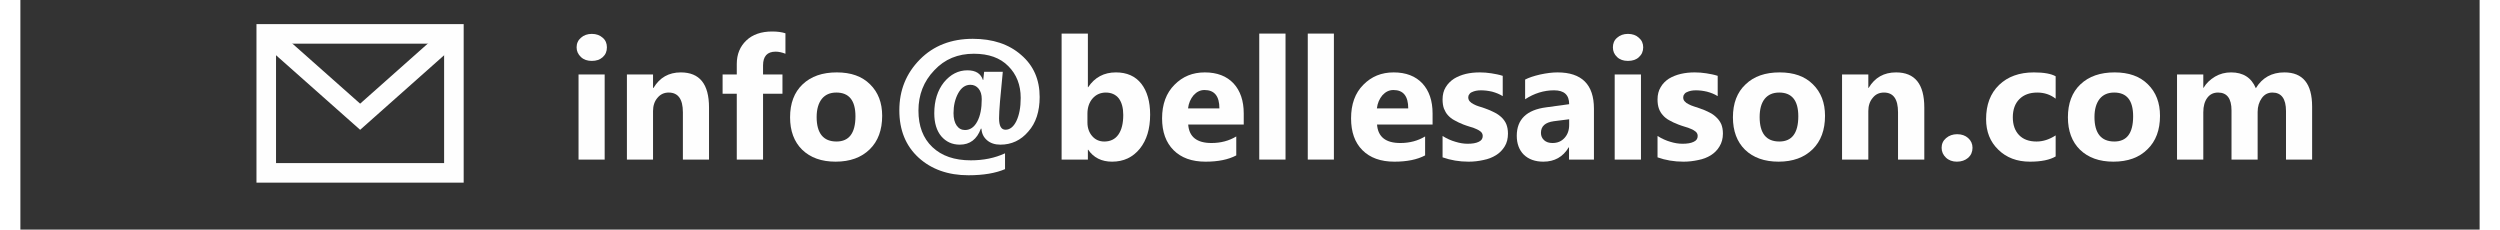
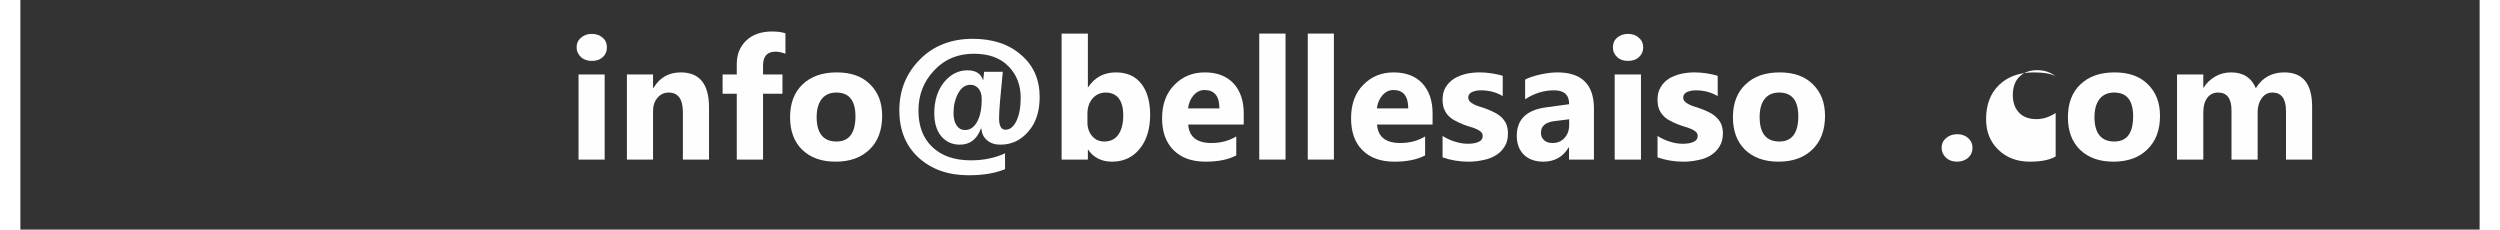
<svg xmlns="http://www.w3.org/2000/svg" xml:space="preserve" width="196px" height="18px" version="1.1" shape-rendering="geometricPrecision" text-rendering="geometricPrecision" image-rendering="optimizeQuality" fill-rule="evenodd" clip-rule="evenodd" viewBox="0 0 164.74 15.38">
  <rect x="0" y="0" width="164.74" height="15.38" fill="#333333" stroke="none" />
  <g id="Layer_x0020_1">
    <path fill="#FEFEFE" fill-rule="nonzero" d="M38.28 4.08c-0.3,0 -0.54,-0.08 -0.73,-0.26 -0.19,-0.18 -0.29,-0.39 -0.29,-0.65 0,-0.26 0.1,-0.48 0.29,-0.64 0.19,-0.17 0.43,-0.26 0.73,-0.26 0.3,0 0.54,0.09 0.73,0.26 0.19,0.16 0.28,0.38 0.28,0.64 0,0.27 -0.09,0.49 -0.28,0.66 -0.19,0.17 -0.43,0.25 -0.73,0.25zm0.86 6.61l-1.75 0 0 -5.7 1.75 0 0 5.7z" />
    <path id="1" fill="#FEFEFE" fill-rule="nonzero" d="M46.13 10.69l-1.75 0 0 -3.17c0,-0.88 -0.32,-1.32 -0.95,-1.32 -0.3,0 -0.55,0.11 -0.75,0.35 -0.2,0.23 -0.3,0.53 -0.3,0.89l0 3.25 -1.75 0 0 -5.7 1.75 0 0 0.9 0.03 0c0.42,-0.7 1.03,-1.04 1.83,-1.04 1.26,0 1.89,0.78 1.89,2.35l0 3.49z" />
    <path id="2" fill="#FEFEFE" fill-rule="nonzero" d="M51.25 3.6c-0.23,-0.09 -0.45,-0.14 -0.66,-0.14 -0.56,0 -0.84,0.31 -0.84,0.92l0 0.61 1.3 0 0 1.29 -1.3 0 0 4.41 -1.76 0 0 -4.41 -0.95 0 0 -1.29 0.95 0 0 -0.71c0,-0.65 0.22,-1.17 0.64,-1.57 0.42,-0.4 1,-0.6 1.73,-0.6 0.35,0 0.65,0.04 0.89,0.12l0 1.37z" />
    <path id="3" fill="#FEFEFE" fill-rule="nonzero" d="M54.61 10.83c-0.95,0 -1.69,-0.27 -2.24,-0.8 -0.54,-0.53 -0.81,-1.26 -0.81,-2.17 0,-0.94 0.28,-1.68 0.84,-2.21 0.57,-0.54 1.33,-0.8 2.29,-0.8 0.95,0 1.69,0.26 2.23,0.8 0.54,0.53 0.81,1.23 0.81,2.11 0,0.95 -0.28,1.7 -0.83,2.24 -0.56,0.55 -1.32,0.83 -2.29,0.83zm0.05 -4.63c-0.42,0 -0.74,0.14 -0.97,0.42 -0.23,0.29 -0.35,0.7 -0.35,1.22 0,1.09 0.45,1.64 1.33,1.64 0.84,0 1.27,-0.56 1.27,-1.69 0,-1.06 -0.43,-1.59 -1.28,-1.59z" />
    <path id="4" fill="#FEFEFE" fill-rule="nonzero" d="M64.38 8.62l-0.04 0c-0.26,0.71 -0.73,1.07 -1.41,1.07 -0.51,0 -0.92,-0.19 -1.24,-0.56 -0.31,-0.37 -0.47,-0.89 -0.47,-1.54 0,-0.85 0.22,-1.54 0.65,-2.08 0.44,-0.53 0.96,-0.8 1.57,-0.8 0.56,0 0.9,0.22 1.04,0.65l0.02 0 0.06 -0.55 1.25 0c-0.16,1.59 -0.25,2.62 -0.25,3.11 0,0.51 0.14,0.77 0.43,0.77 0.29,0 0.54,-0.19 0.73,-0.58 0.19,-0.4 0.29,-0.91 0.29,-1.55 0,-0.87 -0.28,-1.58 -0.83,-2.13 -0.55,-0.56 -1.32,-0.83 -2.31,-0.83 -1.07,0 -1.95,0.36 -2.65,1.11 -0.71,0.74 -1.06,1.64 -1.06,2.7 0,1.04 0.31,1.85 0.93,2.44 0.63,0.6 1.49,0.89 2.58,0.89 0.84,0 1.6,-0.15 2.29,-0.47l0 1.06c-0.63,0.27 -1.45,0.41 -2.45,0.41 -1.37,0 -2.48,-0.4 -3.34,-1.18 -0.86,-0.79 -1.29,-1.84 -1.29,-3.17 0,-1.35 0.46,-2.48 1.38,-3.41 0.91,-0.92 2.1,-1.38 3.54,-1.38 1.34,0 2.42,0.36 3.24,1.08 0.83,0.71 1.24,1.65 1.24,2.82 0,0.96 -0.25,1.74 -0.76,2.31 -0.5,0.59 -1.13,0.88 -1.87,0.88 -0.37,0 -0.67,-0.1 -0.9,-0.3 -0.23,-0.2 -0.35,-0.45 -0.37,-0.77zm-0.74 -2.94c-0.34,0 -0.61,0.19 -0.82,0.57 -0.21,0.39 -0.31,0.83 -0.31,1.33 0,0.35 0.07,0.63 0.21,0.83 0.14,0.2 0.33,0.3 0.56,0.3 0.34,0 0.62,-0.19 0.82,-0.57 0.2,-0.37 0.3,-0.87 0.3,-1.5 0,-0.3 -0.07,-0.53 -0.21,-0.7 -0.14,-0.17 -0.32,-0.26 -0.55,-0.26z" />
    <path id="5" fill="#FEFEFE" fill-rule="nonzero" d="M71.53 10.03l-0.02 0 0 0.66 -1.76 0 0 -8.44 1.76 0 0 3.59 0.02 0c0.44,-0.66 1.06,-0.99 1.86,-0.99 0.73,0 1.3,0.25 1.7,0.76 0.39,0.5 0.59,1.19 0.59,2.07 0,0.95 -0.23,1.71 -0.69,2.28 -0.47,0.58 -1.09,0.87 -1.86,0.87 -0.7,0 -1.24,-0.27 -1.6,-0.8zm-0.05 -2.41l0 0.58c0,0.37 0.11,0.68 0.32,0.92 0.21,0.24 0.48,0.36 0.81,0.36 0.4,0 0.72,-0.15 0.94,-0.46 0.22,-0.31 0.33,-0.75 0.33,-1.32 0,-0.47 -0.1,-0.84 -0.3,-1.11 -0.21,-0.26 -0.5,-0.39 -0.87,-0.39 -0.35,0 -0.65,0.13 -0.88,0.39 -0.23,0.26 -0.35,0.61 -0.35,1.03z" />
    <path id="6" fill="#FEFEFE" fill-rule="nonzero" d="M81.95 8.34l-3.72 0c0.06,0.83 0.58,1.24 1.56,1.24 0.63,0 1.18,-0.15 1.66,-0.44l0 1.27c-0.53,0.28 -1.21,0.42 -2.06,0.42 -0.92,0 -1.63,-0.26 -2.14,-0.77 -0.51,-0.51 -0.77,-1.22 -0.77,-2.13 0,-0.95 0.28,-1.7 0.83,-2.25 0.55,-0.56 1.22,-0.83 2.03,-0.83 0.83,0 1.47,0.25 1.93,0.74 0.45,0.49 0.68,1.16 0.68,2.01l0 0.74zm-1.63 -1.08c0,-0.82 -0.33,-1.23 -1,-1.23 -0.28,0 -0.52,0.12 -0.73,0.35 -0.2,0.24 -0.33,0.53 -0.37,0.88l2.1 0z" />
    <polygon id="7" fill="#FEFEFE" fill-rule="nonzero" points="84.75,10.69 82.99,10.69 82.99,2.25 84.75,2.25 " />
    <polygon id="8" fill="#FEFEFE" fill-rule="nonzero" points="87.99,10.69 86.24,10.69 86.24,2.25 87.99,2.25 " />
    <path id="9" fill="#FEFEFE" fill-rule="nonzero" d="M94.6 8.34l-3.72 0c0.06,0.83 0.58,1.24 1.56,1.24 0.63,0 1.18,-0.15 1.66,-0.44l0 1.27c-0.53,0.28 -1.21,0.42 -2.06,0.42 -0.92,0 -1.63,-0.26 -2.14,-0.77 -0.51,-0.51 -0.76,-1.22 -0.76,-2.13 0,-0.95 0.27,-1.7 0.82,-2.25 0.55,-0.56 1.22,-0.83 2.03,-0.83 0.83,0 1.47,0.25 1.93,0.74 0.45,0.49 0.68,1.16 0.68,2.01l0 0.74zm-1.63 -1.08c0,-0.82 -0.33,-1.23 -0.99,-1.23 -0.29,0 -0.53,0.12 -0.74,0.35 -0.2,0.24 -0.33,0.53 -0.37,0.88l2.1 0z" />
    <path id="10" fill="#FEFEFE" fill-rule="nonzero" d="M95.27 10.54l0 -1.43c0.29,0.18 0.58,0.31 0.87,0.39 0.29,0.09 0.56,0.13 0.81,0.13 0.31,0 0.56,-0.04 0.74,-0.13 0.18,-0.08 0.27,-0.21 0.27,-0.39 0,-0.11 -0.04,-0.2 -0.12,-0.28 -0.08,-0.07 -0.19,-0.14 -0.32,-0.19 -0.12,-0.06 -0.26,-0.11 -0.42,-0.15 -0.15,-0.05 -0.29,-0.09 -0.44,-0.15 -0.22,-0.09 -0.42,-0.18 -0.59,-0.28 -0.18,-0.09 -0.32,-0.21 -0.44,-0.34 -0.12,-0.13 -0.2,-0.28 -0.27,-0.45 -0.06,-0.17 -0.09,-0.37 -0.09,-0.61 0,-0.32 0.07,-0.59 0.21,-0.82 0.14,-0.23 0.33,-0.42 0.56,-0.57 0.23,-0.14 0.5,-0.25 0.79,-0.32 0.3,-0.07 0.61,-0.1 0.94,-0.1 0.25,0 0.5,0.02 0.76,0.06 0.26,0.04 0.52,0.09 0.77,0.17l0 1.36c-0.22,-0.14 -0.46,-0.23 -0.71,-0.3 -0.26,-0.06 -0.51,-0.09 -0.75,-0.09 -0.12,0 -0.22,0.01 -0.33,0.03 -0.1,0.02 -0.19,0.05 -0.27,0.09 -0.08,0.03 -0.14,0.08 -0.18,0.15 -0.05,0.06 -0.07,0.13 -0.07,0.2 0,0.11 0.04,0.2 0.1,0.27 0.07,0.08 0.16,0.14 0.26,0.19 0.11,0.06 0.23,0.11 0.36,0.15 0.14,0.04 0.27,0.08 0.4,0.13 0.23,0.08 0.44,0.17 0.63,0.27 0.19,0.09 0.35,0.21 0.49,0.34 0.13,0.13 0.24,0.28 0.31,0.45 0.07,0.18 0.11,0.38 0.11,0.63 0,0.33 -0.07,0.62 -0.22,0.86 -0.15,0.24 -0.34,0.44 -0.59,0.59 -0.24,0.15 -0.52,0.26 -0.84,0.32 -0.31,0.07 -0.64,0.11 -0.99,0.11 -0.62,0 -1.2,-0.1 -1.74,-0.29z" />
    <path id="11" fill="#FEFEFE" fill-rule="nonzero" d="M105.41 10.69l-1.67 0 0 -0.82 -0.02 0c-0.38,0.64 -0.95,0.96 -1.7,0.96 -0.55,0 -0.99,-0.16 -1.31,-0.47 -0.31,-0.31 -0.47,-0.74 -0.47,-1.26 0,-1.1 0.66,-1.74 1.97,-1.91l1.54 -0.21c0,-0.62 -0.33,-0.93 -1.01,-0.93 -0.68,0 -1.33,0.2 -1.94,0.6l0 -1.32c0.25,-0.13 0.58,-0.24 1.01,-0.34 0.42,-0.09 0.81,-0.14 1.16,-0.14 1.62,0 2.44,0.81 2.44,2.43l0 3.41zm-1.66 -2.32l0 -0.38 -1.03 0.13c-0.57,0.08 -0.86,0.33 -0.86,0.78 0,0.2 0.07,0.36 0.21,0.49 0.14,0.13 0.33,0.19 0.56,0.19 0.34,0 0.6,-0.11 0.81,-0.34 0.21,-0.23 0.31,-0.52 0.31,-0.87z" />
    <path id="12" fill="#FEFEFE" fill-rule="nonzero" d="M107.69 4.08c-0.3,0 -0.54,-0.08 -0.73,-0.26 -0.19,-0.18 -0.28,-0.39 -0.28,-0.65 0,-0.26 0.09,-0.48 0.28,-0.64 0.19,-0.17 0.43,-0.26 0.73,-0.26 0.3,0 0.55,0.09 0.73,0.26 0.19,0.16 0.29,0.38 0.29,0.64 0,0.27 -0.1,0.49 -0.29,0.66 -0.18,0.17 -0.43,0.25 -0.73,0.25zm0.87 6.61l-1.76 0 0 -5.7 1.76 0 0 5.7z" />
    <path id="13" fill="#FEFEFE" fill-rule="nonzero" d="M109.67 10.54l0 -1.43c0.29,0.18 0.58,0.31 0.86,0.39 0.29,0.09 0.56,0.13 0.82,0.13 0.31,0 0.56,-0.04 0.74,-0.13 0.18,-0.08 0.27,-0.21 0.27,-0.39 0,-0.11 -0.04,-0.2 -0.12,-0.28 -0.09,-0.07 -0.19,-0.14 -0.32,-0.19 -0.13,-0.06 -0.27,-0.11 -0.42,-0.15 -0.15,-0.05 -0.3,-0.09 -0.44,-0.15 -0.23,-0.09 -0.43,-0.18 -0.6,-0.28 -0.17,-0.09 -0.32,-0.21 -0.43,-0.34 -0.12,-0.13 -0.21,-0.28 -0.27,-0.45 -0.06,-0.17 -0.09,-0.37 -0.09,-0.61 0,-0.32 0.07,-0.59 0.21,-0.82 0.13,-0.23 0.32,-0.42 0.55,-0.57 0.23,-0.14 0.5,-0.25 0.8,-0.32 0.3,-0.07 0.61,-0.1 0.93,-0.1 0.26,0 0.51,0.02 0.77,0.06 0.26,0.04 0.52,0.09 0.77,0.17l0 1.36c-0.22,-0.14 -0.46,-0.23 -0.72,-0.3 -0.25,-0.06 -0.5,-0.09 -0.74,-0.09 -0.12,0 -0.23,0.01 -0.33,0.03 -0.1,0.02 -0.19,0.05 -0.27,0.09 -0.08,0.03 -0.14,0.08 -0.18,0.15 -0.05,0.06 -0.07,0.13 -0.07,0.2 0,0.11 0.03,0.2 0.1,0.27 0.07,0.08 0.15,0.14 0.26,0.19 0.11,0.06 0.23,0.11 0.36,0.15 0.13,0.04 0.26,0.08 0.39,0.13 0.24,0.08 0.45,0.17 0.64,0.27 0.19,0.09 0.35,0.21 0.48,0.34 0.14,0.13 0.24,0.28 0.32,0.45 0.07,0.18 0.11,0.38 0.11,0.63 0,0.33 -0.08,0.62 -0.23,0.86 -0.14,0.24 -0.34,0.44 -0.58,0.59 -0.24,0.15 -0.52,0.26 -0.84,0.32 -0.32,0.07 -0.65,0.11 -0.99,0.11 -0.63,0 -1.21,-0.1 -1.74,-0.29z" />
    <path id="14" fill="#FEFEFE" fill-rule="nonzero" d="M117.78 10.83c-0.95,0 -1.7,-0.27 -2.25,-0.8 -0.54,-0.53 -0.81,-1.26 -0.81,-2.17 0,-0.94 0.28,-1.68 0.85,-2.21 0.56,-0.54 1.32,-0.8 2.28,-0.8 0.95,0 1.69,0.26 2.23,0.8 0.54,0.53 0.81,1.23 0.81,2.11 0,0.95 -0.28,1.7 -0.83,2.24 -0.56,0.55 -1.32,0.83 -2.28,0.83zm0.04 -4.63c-0.42,0 -0.74,0.14 -0.97,0.42 -0.23,0.29 -0.34,0.7 -0.34,1.22 0,1.09 0.44,1.64 1.32,1.64 0.84,0 1.27,-0.56 1.27,-1.69 0,-1.06 -0.43,-1.59 -1.28,-1.59z" />
-     <path id="15" fill="#FEFEFE" fill-rule="nonzero" d="M127.54 10.69l-1.76 0 0 -3.17c0,-0.88 -0.31,-1.32 -0.94,-1.32 -0.31,0 -0.56,0.11 -0.75,0.35 -0.2,0.23 -0.3,0.53 -0.3,0.89l0 3.25 -1.76 0 0 -5.7 1.76 0 0 0.9 0.02 0c0.42,-0.7 1.03,-1.04 1.84,-1.04 1.26,0 1.89,0.78 1.89,2.35l0 3.49z" />
    <path id="16" fill="#FEFEFE" fill-rule="nonzero" d="M129.72 10.83c-0.29,0 -0.54,-0.09 -0.73,-0.27 -0.19,-0.18 -0.29,-0.4 -0.29,-0.66 0,-0.26 0.1,-0.48 0.3,-0.65 0.2,-0.17 0.45,-0.26 0.74,-0.26 0.31,0 0.55,0.09 0.74,0.26 0.19,0.17 0.29,0.39 0.29,0.65 0,0.27 -0.1,0.5 -0.29,0.67 -0.2,0.17 -0.45,0.26 -0.76,0.26z" />
-     <path id="17" fill="#FEFEFE" fill-rule="nonzero" d="M136.34 10.48c-0.39,0.23 -0.97,0.35 -1.72,0.35 -0.87,0 -1.58,-0.27 -2.12,-0.8 -0.55,-0.53 -0.82,-1.21 -0.82,-2.05 0,-0.97 0.29,-1.73 0.87,-2.29 0.58,-0.56 1.36,-0.84 2.33,-0.84 0.68,0 1.16,0.09 1.46,0.26l0 1.5c-0.36,-0.28 -0.77,-0.41 -1.23,-0.41 -0.5,0 -0.9,0.14 -1.2,0.44 -0.29,0.29 -0.44,0.7 -0.44,1.22 0,0.5 0.14,0.9 0.42,1.19 0.28,0.29 0.67,0.43 1.17,0.43 0.44,0 0.86,-0.14 1.28,-0.41l0 1.41z" />
+     <path id="17" fill="#FEFEFE" fill-rule="nonzero" d="M136.34 10.48c-0.39,0.23 -0.97,0.35 -1.72,0.35 -0.87,0 -1.58,-0.27 -2.12,-0.8 -0.55,-0.53 -0.82,-1.21 -0.82,-2.05 0,-0.97 0.29,-1.73 0.87,-2.29 0.58,-0.56 1.36,-0.84 2.33,-0.84 0.68,0 1.16,0.09 1.46,0.26c-0.36,-0.28 -0.77,-0.41 -1.23,-0.41 -0.5,0 -0.9,0.14 -1.2,0.44 -0.29,0.29 -0.44,0.7 -0.44,1.22 0,0.5 0.14,0.9 0.42,1.19 0.28,0.29 0.67,0.43 1.17,0.43 0.44,0 0.86,-0.14 1.28,-0.41l0 1.41z" />
    <path id="18" fill="#FEFEFE" fill-rule="nonzero" d="M140.21 10.83c-0.95,0 -1.69,-0.27 -2.24,-0.8 -0.54,-0.53 -0.81,-1.26 -0.81,-2.17 0,-0.94 0.28,-1.68 0.84,-2.21 0.57,-0.54 1.33,-0.8 2.29,-0.8 0.95,0 1.69,0.26 2.23,0.8 0.54,0.53 0.81,1.23 0.81,2.11 0,0.95 -0.28,1.7 -0.84,2.24 -0.55,0.55 -1.31,0.83 -2.28,0.83zm0.05 -4.63c-0.42,0 -0.74,0.14 -0.97,0.42 -0.23,0.29 -0.35,0.7 -0.35,1.22 0,1.09 0.45,1.64 1.33,1.64 0.84,0 1.26,-0.56 1.26,-1.69 0,-1.06 -0.42,-1.59 -1.27,-1.59z" />
    <path id="19" fill="#FEFEFE" fill-rule="nonzero" d="M153.52 10.69l-1.75 0 0 -3.25c0,-0.83 -0.31,-1.24 -0.91,-1.24 -0.29,0 -0.53,0.12 -0.71,0.37 -0.18,0.25 -0.28,0.56 -0.28,0.93l0 3.19 -1.75 0 0 -3.29c0,-0.8 -0.3,-1.2 -0.9,-1.2 -0.3,0 -0.54,0.11 -0.72,0.35 -0.18,0.24 -0.27,0.56 -0.27,0.97l0 3.17 -1.76 0 0 -5.7 1.76 0 0 0.89 0.02 0c0.18,-0.31 0.44,-0.55 0.77,-0.75 0.33,-0.19 0.68,-0.28 1.07,-0.28 0.81,0 1.36,0.35 1.66,1.06 0.43,-0.71 1.07,-1.06 1.91,-1.06 1.24,0 1.86,0.76 1.86,2.29l0 3.55z" />
-     <rect fill="none" width="164.74" height="15.38" />
    <g id="_2859753680">
-       <rect fill="none" stroke="#FEFEFE" stroke-width="1.31" stroke-miterlimit="22.926" x="16.47" y="2.27" width="12.57" height="9.31" />
-       <polyline fill="none" stroke="#FEFEFE" stroke-width="1.31" stroke-miterlimit="22.926" points="16.59,2.35 22.76,7.82 28.92,2.35 " />
-     </g>
+       </g>
  </g>
</svg>